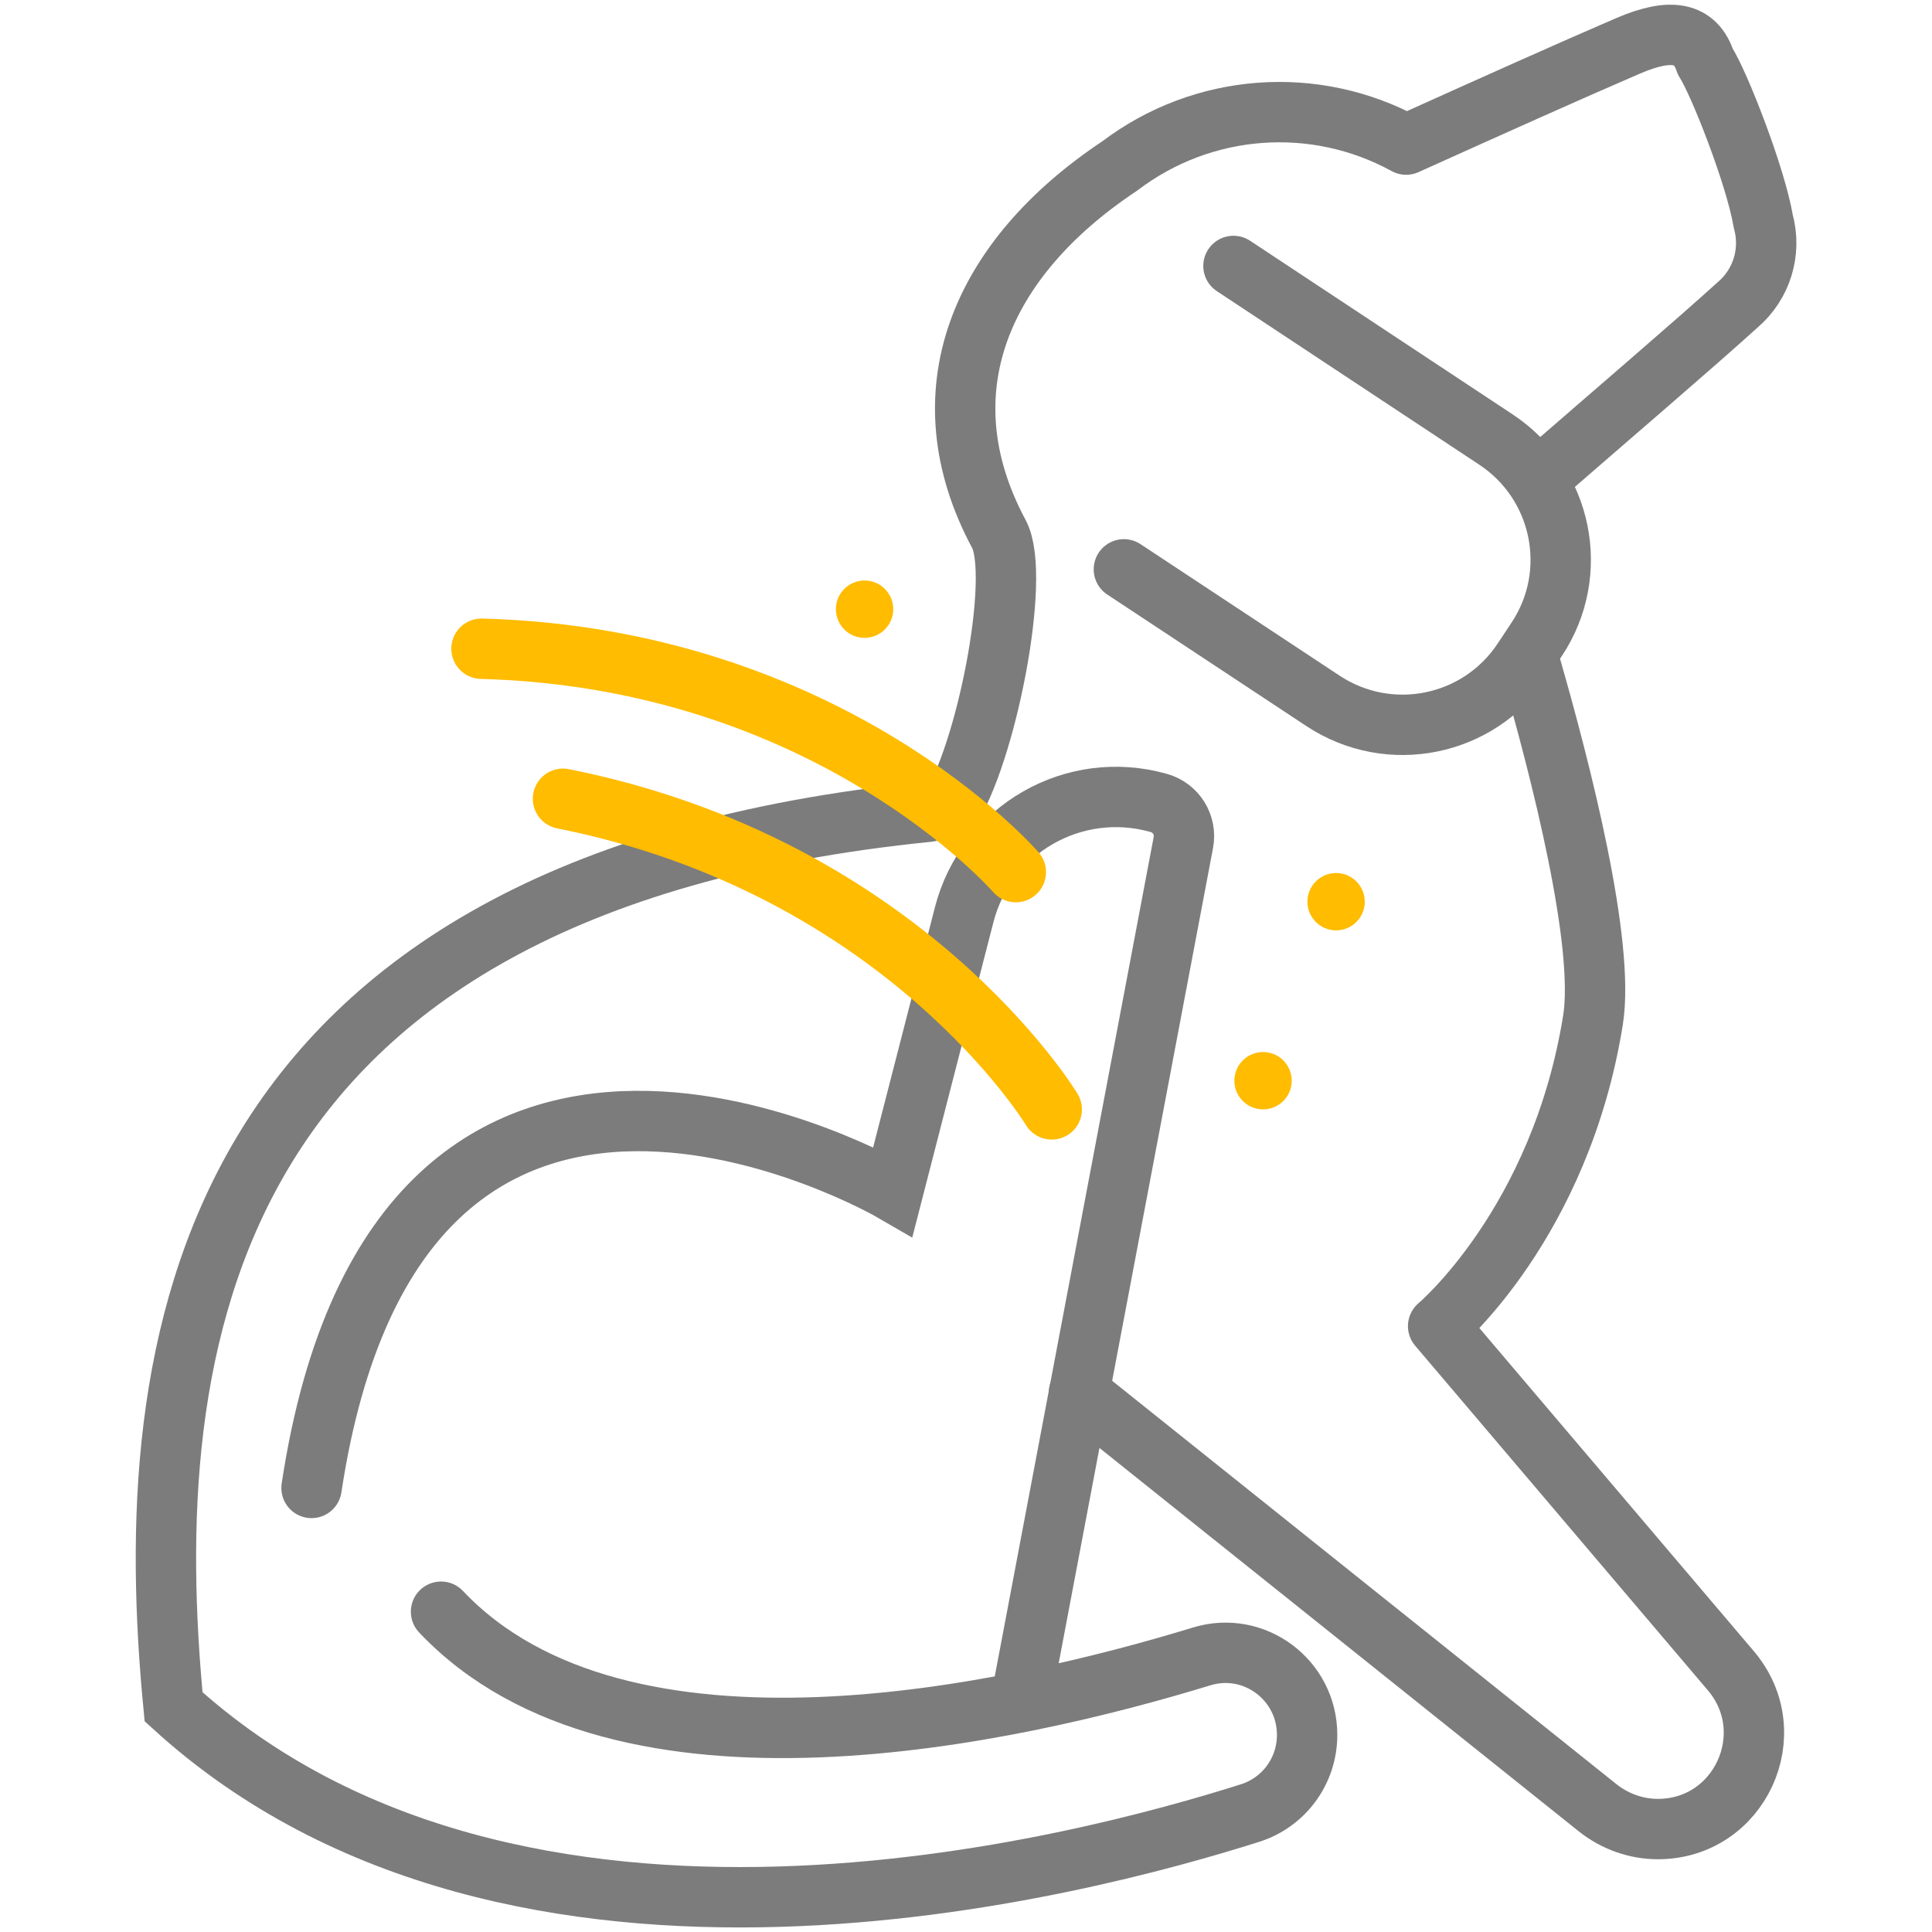
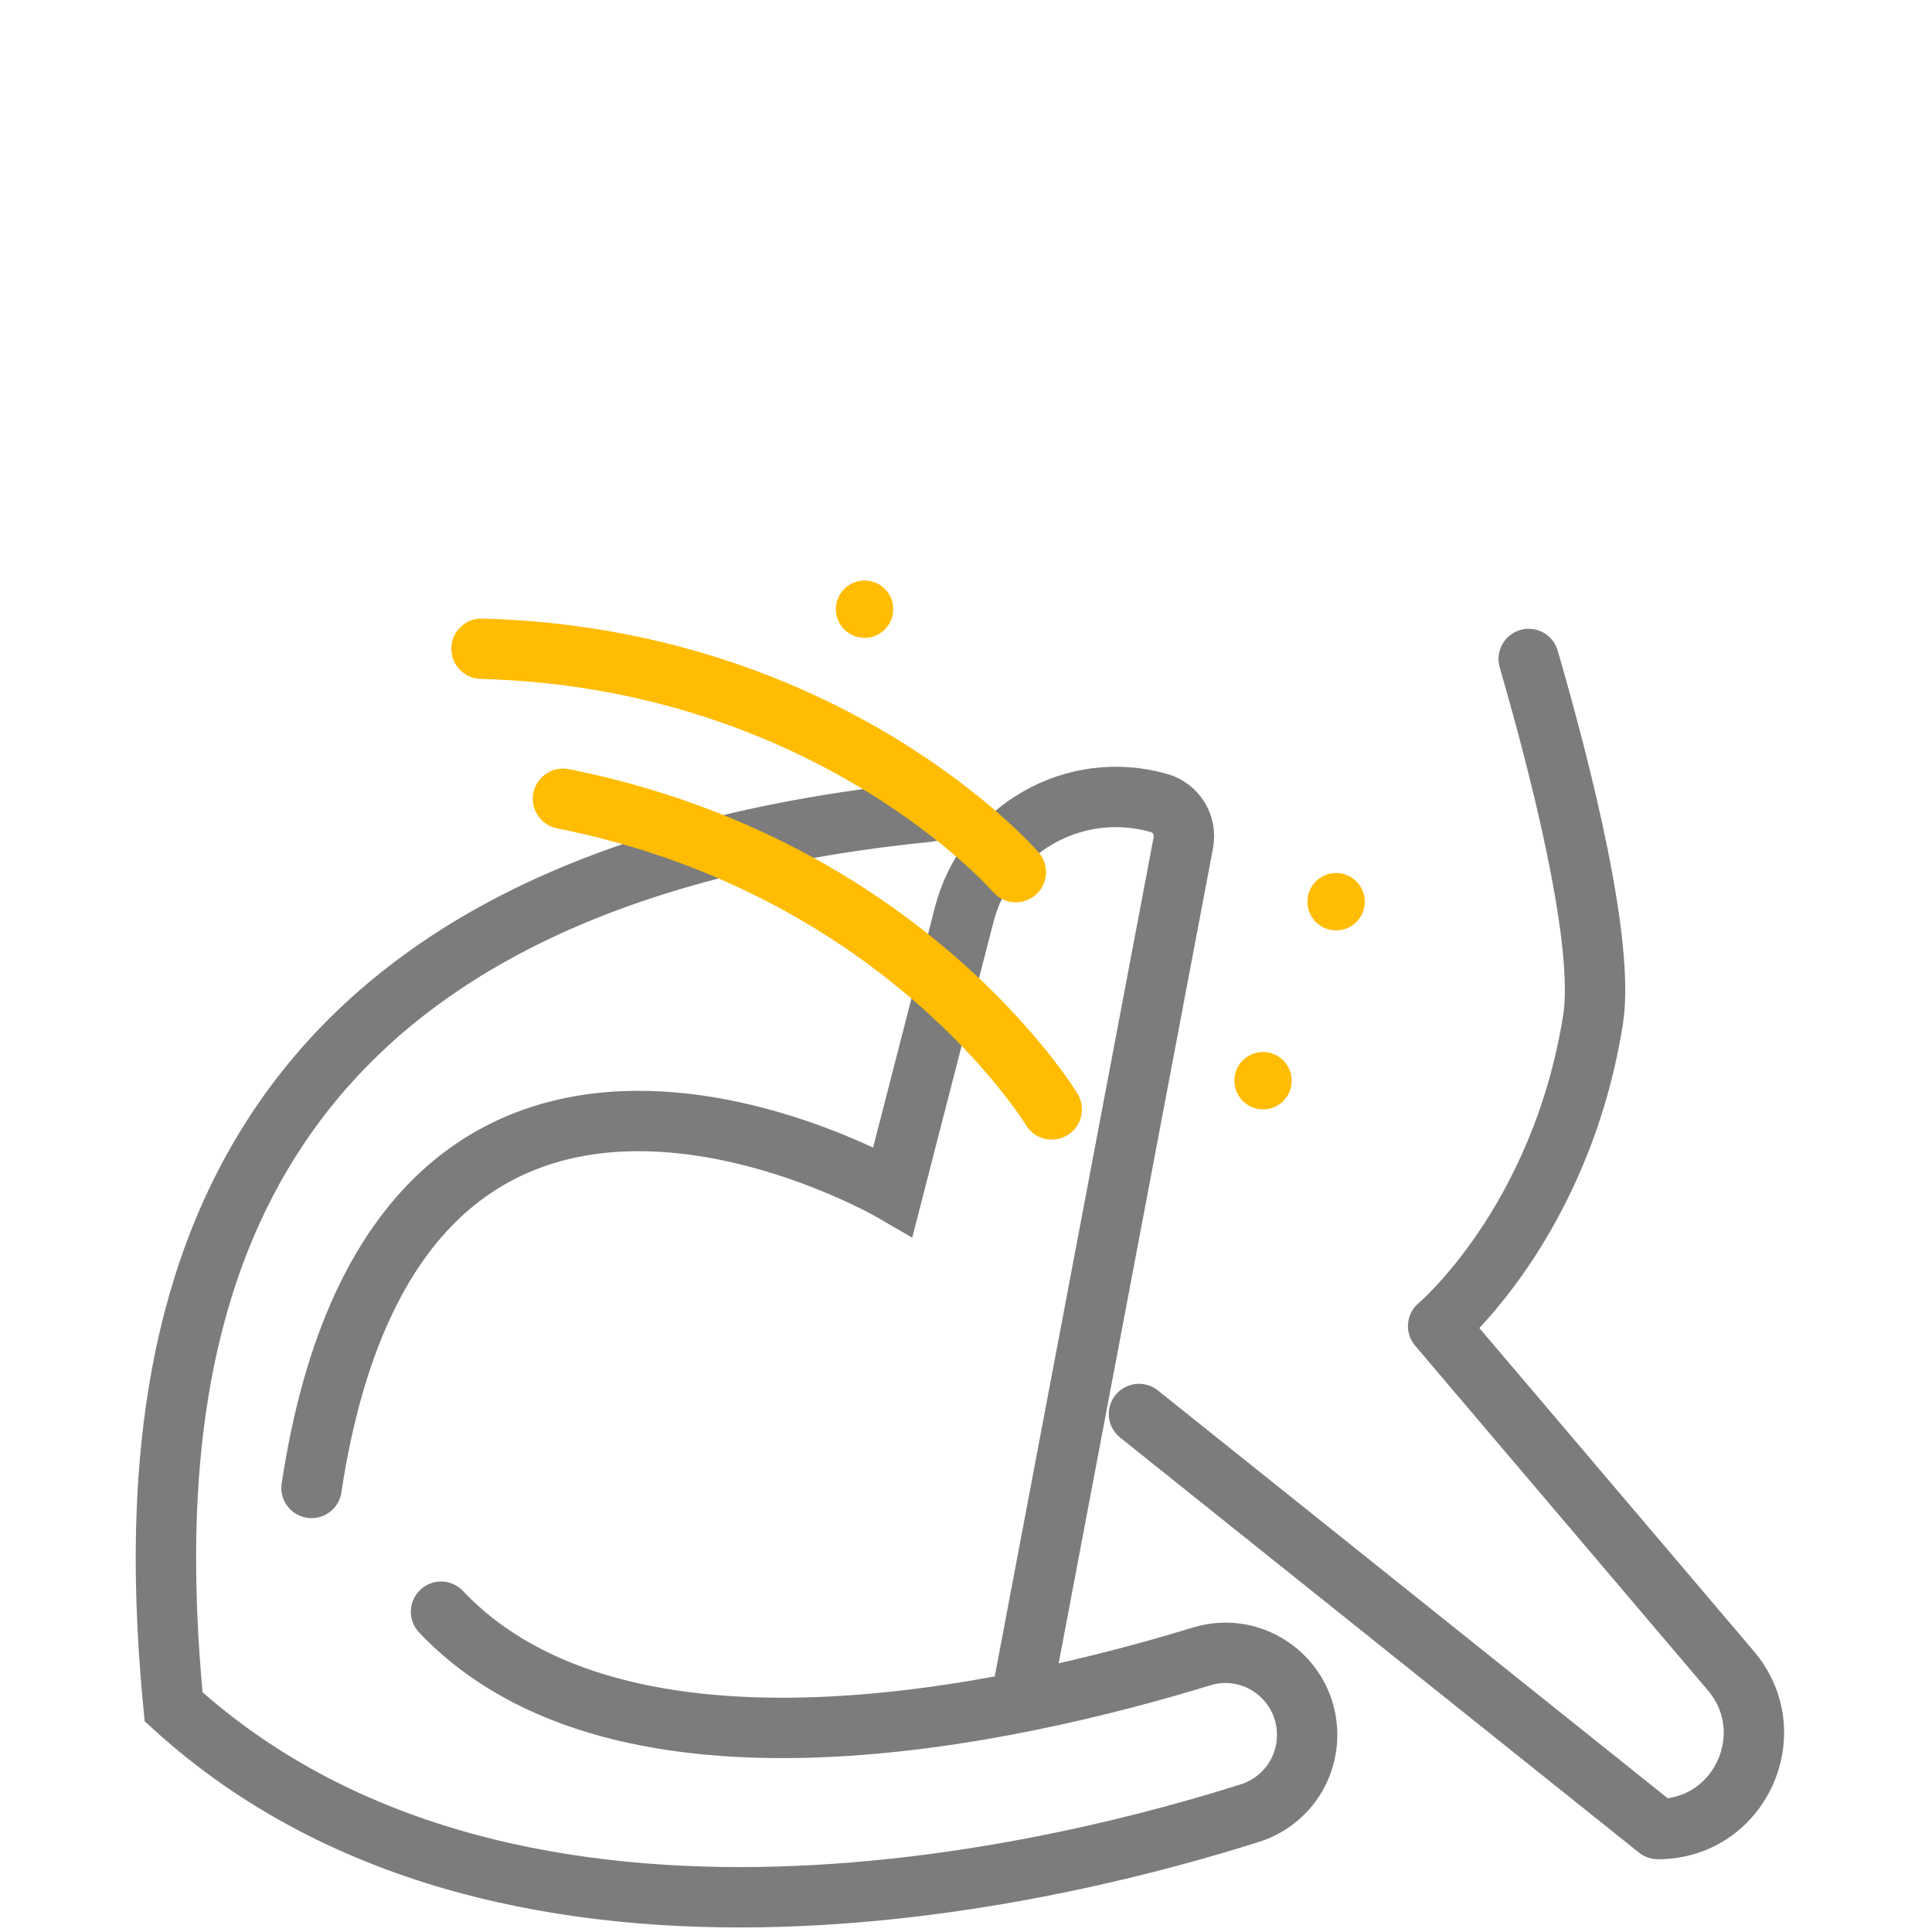
<svg xmlns="http://www.w3.org/2000/svg" id="Ebene_2" viewBox="0 0 64 64">
  <defs>
    <style>.cls-1{stroke-miterlimit:10;}.cls-1,.cls-2{stroke:#7c7c7c;}.cls-1,.cls-2,.cls-3{fill:none;stroke-linecap:round;stroke-width:2px;}.cls-2,.cls-3{stroke-linejoin:round;}.cls-3{stroke:#ffbc00;}.cls-4{fill:#ffbc00;stroke-width:0px;}</style>
  </defs>
-   <path id="Pfad_28219" class="cls-2" d="m50.64,21.83c1.09,3.76,2.53,9.44,2.13,11.96-1.08,6.74-5.13,10.14-5.13,10.14l9.7,11.42c1.75,2.07.29,5.24-2.42,5.24h0c-.72,0-1.42-.25-1.99-.7l-17.19-13.75" />
-   <path id="Pfad_28219-2" class="cls-2" d="m31.42,26.88c1.23-1.8,2.42-7.79,1.67-9.19-2.5-4.66-.65-9.1,4-12.19,2.75-2.09,6.46-2.37,9.49-.71,2.86-1.29,5.4-2.43,7.35-3.27,1.44-.62,2.24-.45,2.56.52.46.71,1.67,3.8,1.92,5.29.28,1.01-.05,2.09-.85,2.77-1.42,1.29-4.26,3.72-6.41,5.59" />
-   <path id="Pfad_28218" class="cls-1" d="m40.86,8.81l8.71,5.76c2.19,1.46,2.79,4.41,1.34,6.6l-.47.71c-1.46,2.19-4.41,2.79-6.61,1.34l-6.6-4.36" />
+   <path id="Pfad_28219" class="cls-2" d="m50.64,21.83c1.09,3.76,2.53,9.44,2.13,11.96-1.08,6.74-5.13,10.14-5.13,10.14l9.7,11.42c1.75,2.07.29,5.24-2.42,5.24h0l-17.19-13.75" />
  <path class="cls-1" d="m10.32,49.29c2.92-19.32,19.26-9.82,19.26-9.82l2.36-9.17c.73-2.83,3.64-4.5,6.45-3.7h0c.57.16.92.73.81,1.31l-5.39,28.47" />
  <path class="cls-1" d="m14.61,53.39c5.98,6.32,18.96,3.39,25.2,1.48,1.74-.53,3.49.78,3.49,2.6h0c0,1.19-.76,2.23-1.89,2.59-5.43,1.72-24.29,6.84-35.66-3.52-1.14-11.82.64-27.2,25-29.65" />
  <circle class="cls-4" cx="41.84" cy="35.8" r=".95" />
  <circle class="cls-4" cx="28.64" cy="20.18" r=".95" />
  <circle class="cls-4" cx="44.26" cy="29.87" r=".95" />
  <path class="cls-3" d="m18.65,26.46c11.34,2.26,16.19,10.29,16.19,10.29" />
  <path class="cls-3" d="m15.95,21.49c11.56.31,17.7,7.4,17.7,7.4" />
</svg>